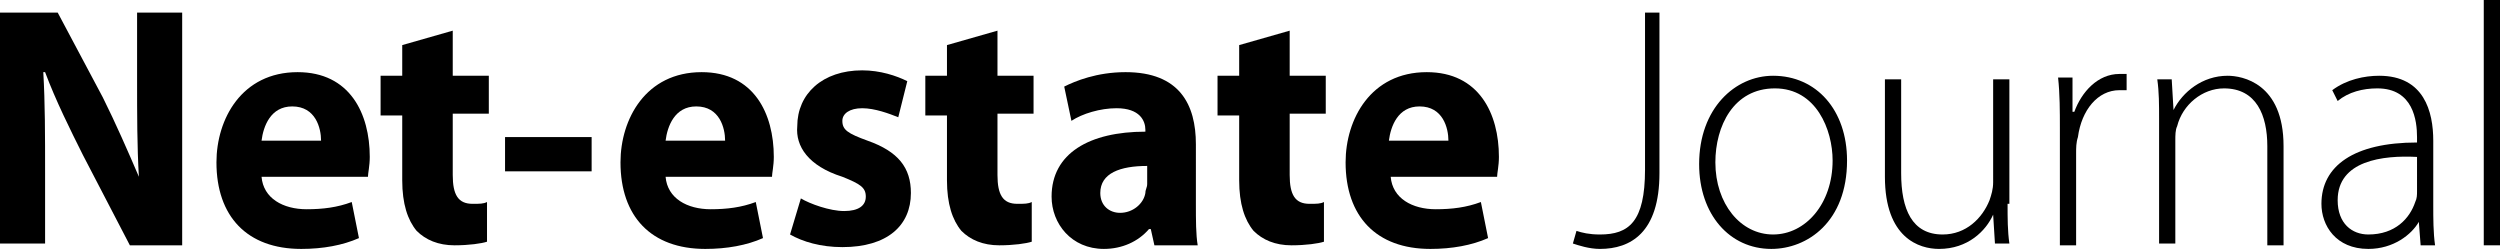
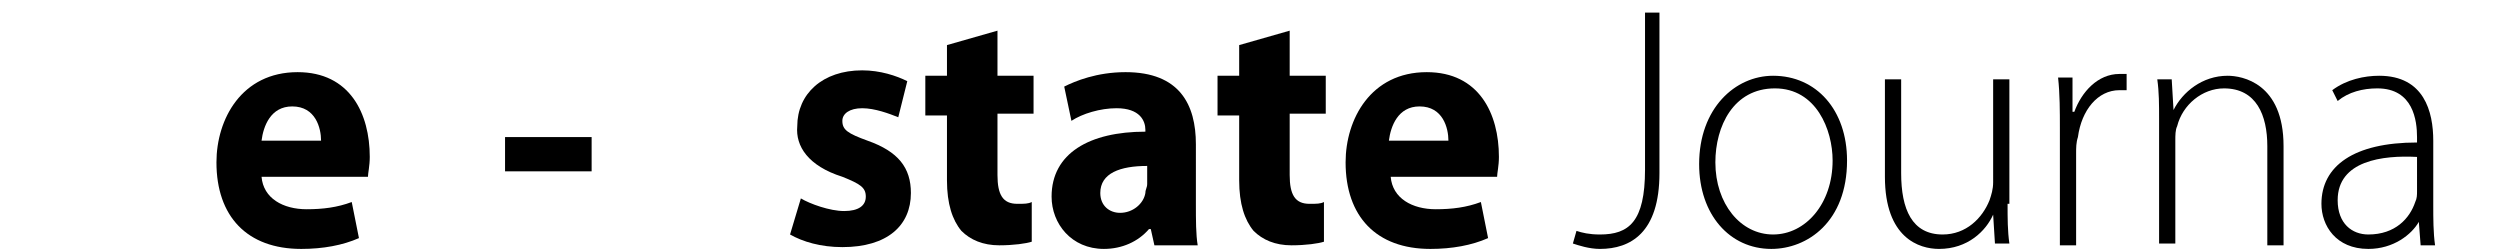
<svg xmlns="http://www.w3.org/2000/svg" version="1.1" id="Layer_1" x="0px" y="0px" viewBox="0 0 138.6 13.8" style="enable-background:new 0 0 138.6 13.8;" xml:space="preserve">
  <title>CREATIVEMINDS</title>
  <desc>Created with Sketch.</desc>
  <g>
-     <path d="M0,13.6V0.7h3.2l2.5,4.7c0.7,1.4,1.4,3,2,4.4h0C7.6,8.1,7.6,6.4,7.6,4.4V0.7h2.5v12.9H7.2l-2.6-5C3.9,7.2,3.1,5.6,2.5,4   H2.4c0.1,1.7,0.1,3.5,0.1,5.6v3.9H0z" />
    <path d="M14.5,9.8c0.1,1.2,1.2,1.8,2.5,1.8c0.9,0,1.7-0.1,2.5-0.4l0.4,2c-0.9,0.4-2,0.6-3.2,0.6c-3,0-4.7-1.8-4.7-4.8   c0-2.4,1.4-5,4.5-5c2.9,0,4,2.3,4,4.7c0,0.5-0.1,0.9-0.1,1.1H14.5z M17.8,7.8c0-0.7-0.3-1.9-1.6-1.9c-1.2,0-1.6,1.1-1.7,1.9H17.8z" />
-     <path d="M25.1,1.7v2.5h2v2.1h-2v3.4c0,1.1,0.3,1.6,1.1,1.6c0.4,0,0.6,0,0.8-0.1l0,2.2c-0.3,0.1-1,0.2-1.8,0.2   c-0.9,0-1.6-0.3-2.1-0.8c-0.5-0.6-0.8-1.5-0.8-2.8V6.4h-1.2V4.2h1.2V2.5L25.1,1.7z" />
    <path d="M32.8,7.6v1.9h-4.8V7.6H32.8z" />
-     <path d="M36.9,9.8c0.1,1.2,1.2,1.8,2.5,1.8c0.9,0,1.7-0.1,2.5-0.4l0.4,2c-0.9,0.4-2,0.6-3.2,0.6c-3,0-4.7-1.8-4.7-4.8   c0-2.4,1.4-5,4.5-5c2.9,0,4,2.3,4,4.7c0,0.5-0.1,0.9-0.1,1.1H36.9z M40.2,7.8c0-0.7-0.3-1.9-1.6-1.9c-1.2,0-1.6,1.1-1.7,1.9H40.2z" />
    <path d="M44.4,11c0.5,0.3,1.6,0.7,2.4,0.7c0.8,0,1.2-0.3,1.2-0.8c0-0.5-0.3-0.7-1.3-1.1c-1.9-0.6-2.6-1.7-2.5-2.8   c0-1.8,1.4-3.1,3.6-3.1c1,0,1.9,0.3,2.5,0.6l-0.5,2C49.3,6.3,48.5,6,47.8,6c-0.7,0-1.1,0.3-1.1,0.7c0,0.5,0.3,0.7,1.4,1.1   c1.7,0.6,2.4,1.5,2.4,2.9c0,1.8-1.3,3-3.8,3c-1.2,0-2.2-0.3-2.9-0.7L44.4,11z" />
    <path d="M55.3,1.7v2.5h2v2.1h-2v3.4c0,1.1,0.3,1.6,1.1,1.6c0.4,0,0.6,0,0.8-0.1l0,2.2c-0.3,0.1-1,0.2-1.8,0.2   c-0.9,0-1.6-0.3-2.1-0.8c-0.5-0.6-0.8-1.5-0.8-2.8V6.4h-1.2V4.2h1.2V2.5L55.3,1.7z" />
    <path d="M66.3,11.3c0,0.9,0,1.7,0.1,2.3H64l-0.2-0.9h-0.1c-0.6,0.7-1.5,1.1-2.5,1.1c-1.8,0-2.9-1.4-2.9-2.9c0-2.4,2.1-3.6,5.2-3.6   V7.2c0-0.5-0.3-1.2-1.6-1.2c-0.9,0-1.9,0.3-2.5,0.7L59,4.8C59.6,4.5,60.8,4,62.4,4c3,0,3.9,1.8,3.9,4V11.3z M63.6,9.2   c-1.5,0-2.6,0.4-2.6,1.5c0,0.7,0.5,1.1,1.1,1.1c0.7,0,1.3-0.5,1.4-1.1c0-0.2,0.1-0.3,0.1-0.5V9.2z" />
    <path d="M71.5,1.7v2.5h2v2.1h-2v3.4c0,1.1,0.3,1.6,1.1,1.6c0.4,0,0.6,0,0.8-0.1l0,2.2c-0.3,0.1-1,0.2-1.8,0.2   c-0.9,0-1.6-0.3-2.1-0.8c-0.5-0.6-0.8-1.5-0.8-2.8V6.4h-1.2V4.2h1.2V2.5L71.5,1.7z" />
    <path d="M77.1,9.8c0.1,1.2,1.2,1.8,2.5,1.8c0.9,0,1.7-0.1,2.5-0.4l0.4,2c-0.9,0.4-2,0.6-3.2,0.6c-3,0-4.7-1.8-4.7-4.8   c0-2.4,1.4-5,4.5-5c2.9,0,4,2.3,4,4.7c0,0.5-0.1,0.9-0.1,1.1H77.1z M80.3,7.8c0-0.7-0.3-1.9-1.6-1.9c-1.2,0-1.6,1.1-1.7,1.9H80.3z" />
    <path d="M91.1,0.7H92v8.9c0,3.3-1.6,4.2-3.3,4.2c-0.6,0-1.2-0.2-1.5-0.3l0.2-0.7c0.3,0.1,0.7,0.2,1.3,0.2c1.6,0,2.5-0.7,2.5-3.6   V0.7z" />
    <path d="M102.4,8.9c0,3.4-2.2,4.9-4.2,4.9c-2.3,0-4-1.9-4-4.7c0-3.1,2-4.9,4.1-4.9C100.7,4.2,102.4,6.1,102.4,8.9z M95.1,9   c0,2.3,1.4,4,3.2,4c1.8,0,3.3-1.7,3.3-4.1c0-1.7-0.9-4-3.2-4C96.1,4.9,95.1,7,95.1,9z" />
    <path d="M111.3,11.3c0,0.8,0,1.5,0.1,2.2h-0.8l-0.1-1.6h0c-0.4,0.9-1.4,1.9-3,1.9c-1.1,0-3-0.6-3-4V4.4h0.9v5.2   c0,2,0.6,3.4,2.3,3.4c1.3,0,2.2-0.9,2.6-1.9c0.1-0.3,0.2-0.6,0.2-1V4.4h0.9V11.3z" />
    <path d="M114.2,7.1c0-0.9,0-1.9-0.1-2.8h0.8l0,1.9h0.1c0.4-1.1,1.3-2.1,2.5-2.1c0.1,0,0.3,0,0.4,0v0.9c-0.1,0-0.3,0-0.4,0   c-1.2,0-2.1,1.1-2.3,2.6c-0.1,0.3-0.1,0.6-0.1,0.9v5.1h-0.9V7.1z" />
    <path d="M119.7,6.6c0-0.8,0-1.5-0.1-2.2h0.8l0.1,1.7h0c0.5-1,1.6-1.9,3-1.9c0.8,0,3.1,0.4,3.1,3.9v5.5h-0.9V8.1   c0-1.7-0.6-3.2-2.4-3.2c-1.2,0-2.3,0.9-2.6,2.1c-0.1,0.2-0.1,0.5-0.1,0.8v5.7h-0.9V6.6z" />
    <path d="M134.9,11.4c0,0.7,0,1.5,0.1,2.2h-0.8l-0.1-1.3h0c-0.4,0.7-1.4,1.5-2.8,1.5c-1.8,0-2.6-1.3-2.6-2.5c0-2.1,1.8-3.4,5.3-3.4   V7.6c0-0.9-0.2-2.7-2.2-2.7c-0.8,0-1.6,0.2-2.2,0.7L129.3,5c0.8-0.6,1.8-0.8,2.6-0.8c2.5,0,3,2,3,3.6V11.4z M134,8.7   c-1.9-0.1-4.4,0.2-4.4,2.4c0,1.3,0.8,1.9,1.7,1.9c1.5,0,2.3-0.9,2.6-1.8c0.1-0.2,0.1-0.4,0.1-0.6V8.7z" />
-     <path d="M137.7,0h0.9v13.6h-0.9V0z" />
  </g>
</svg>